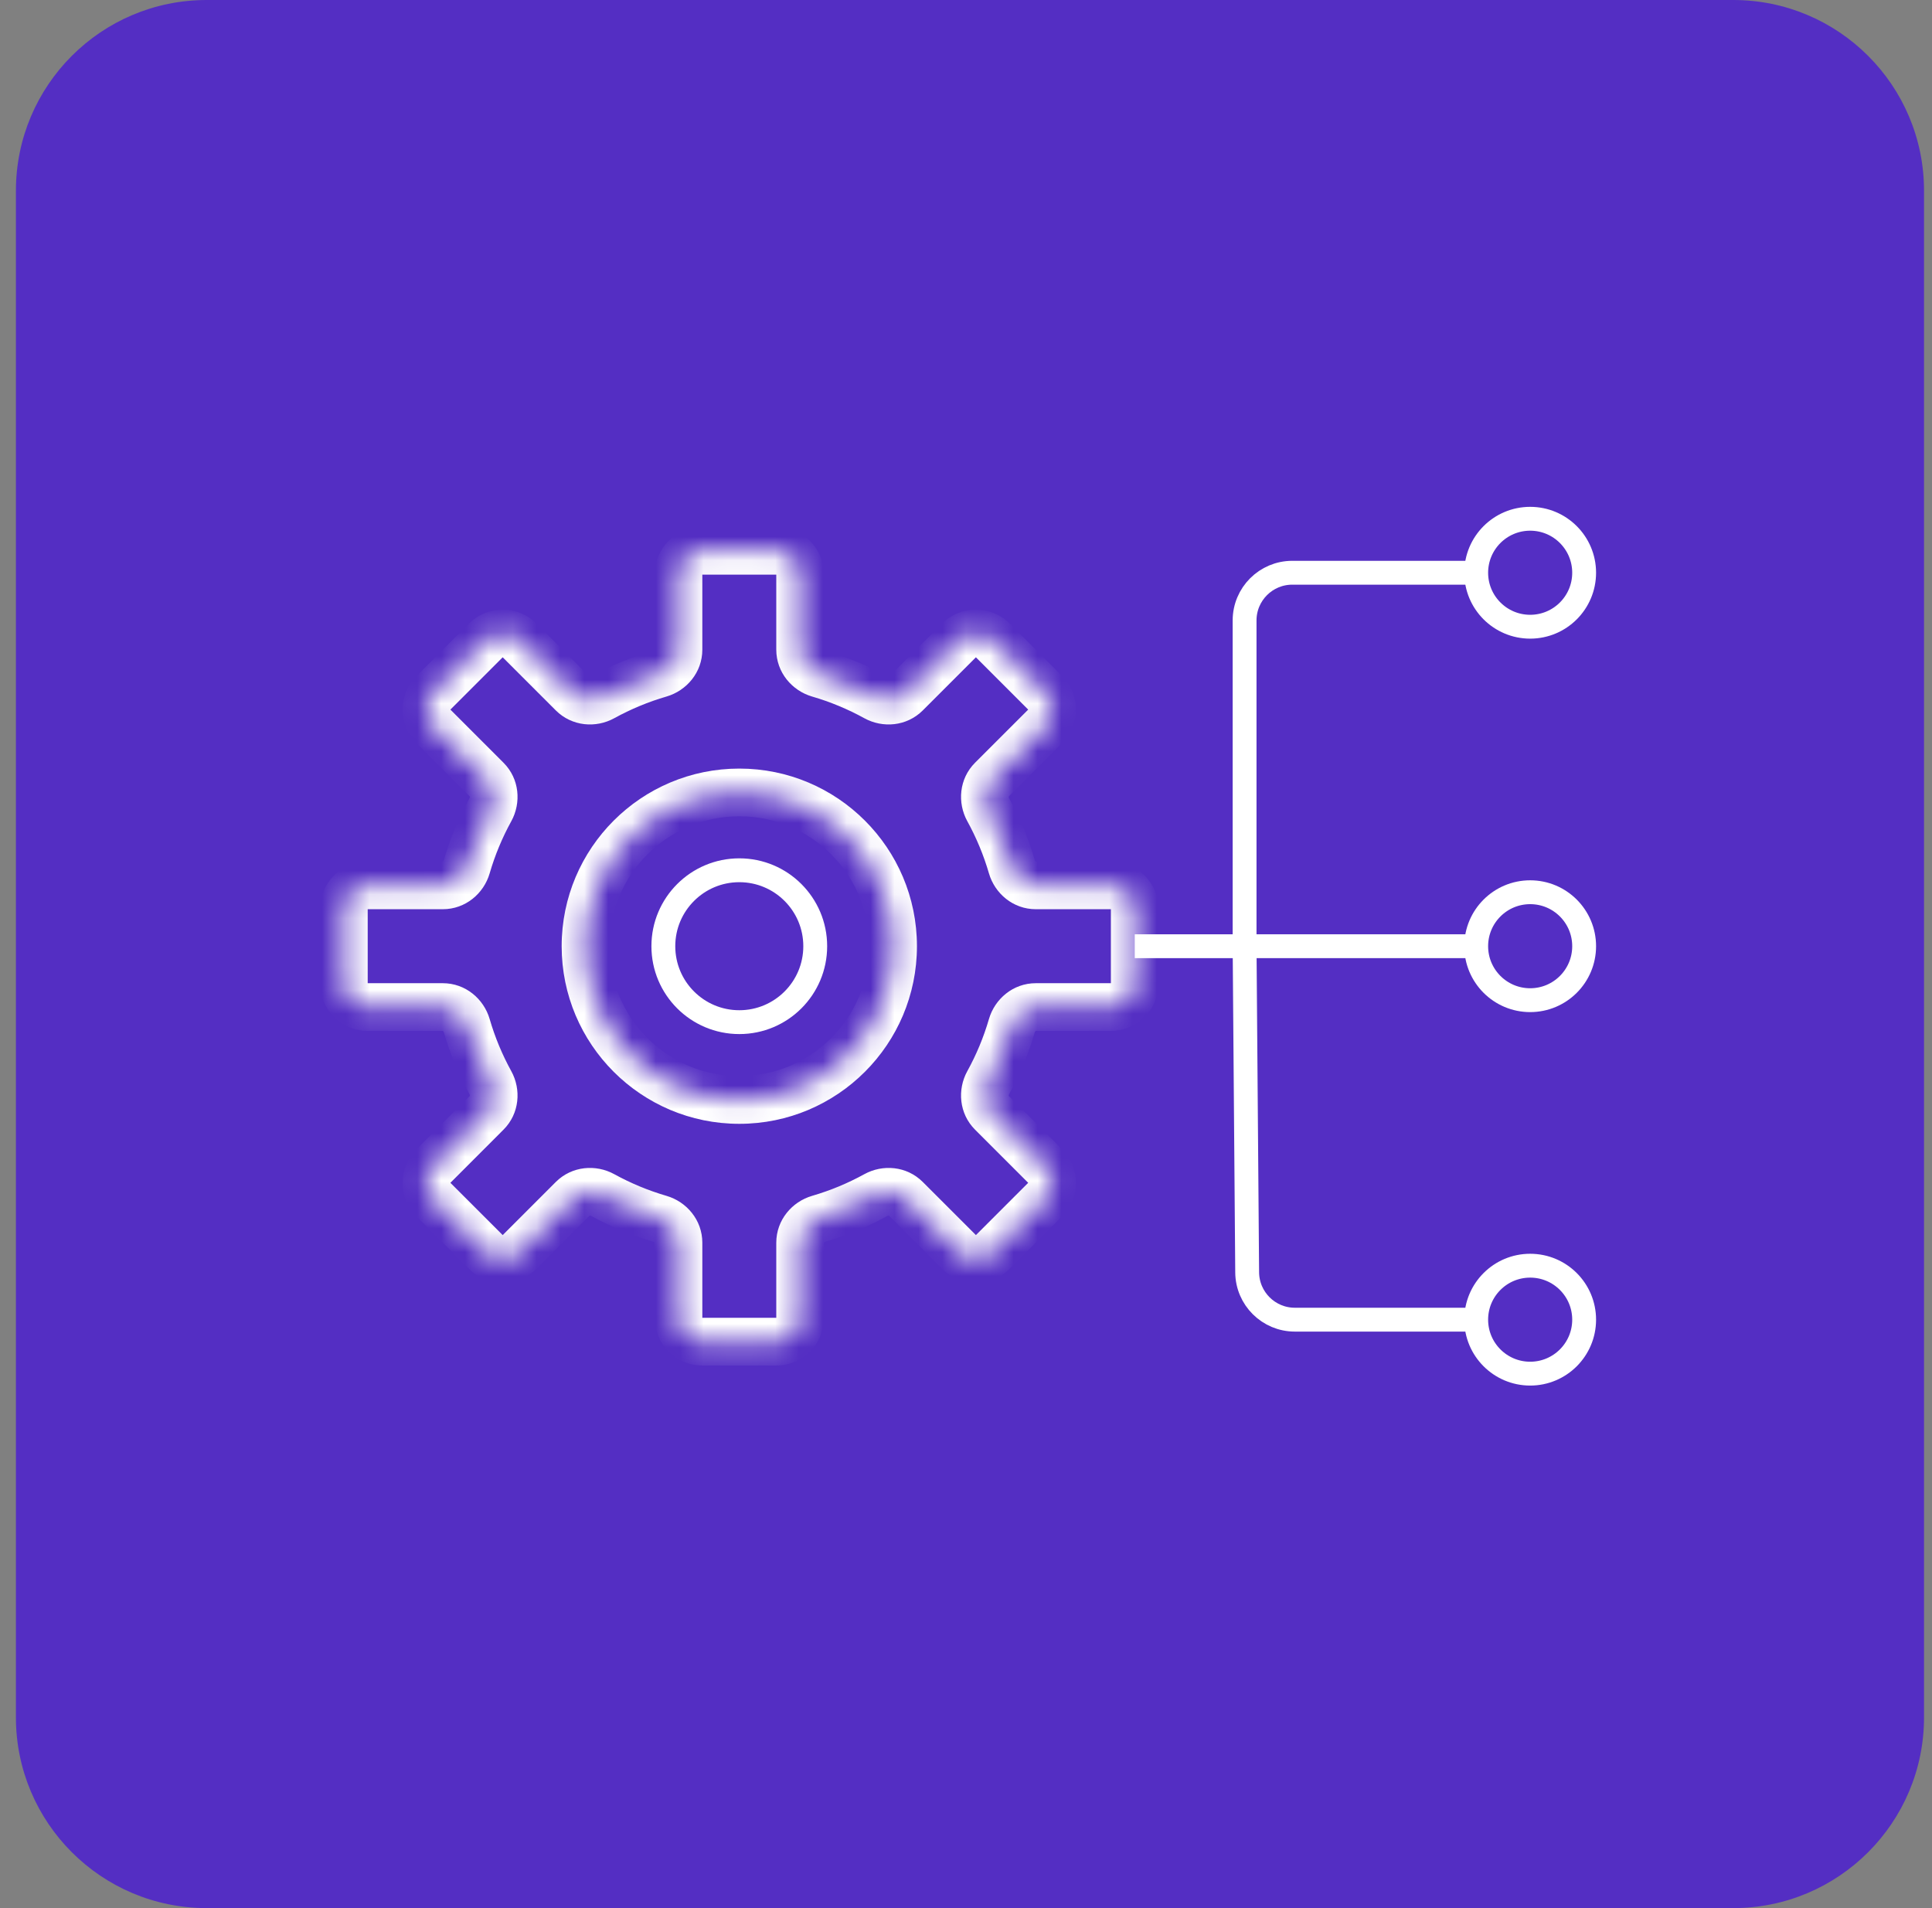
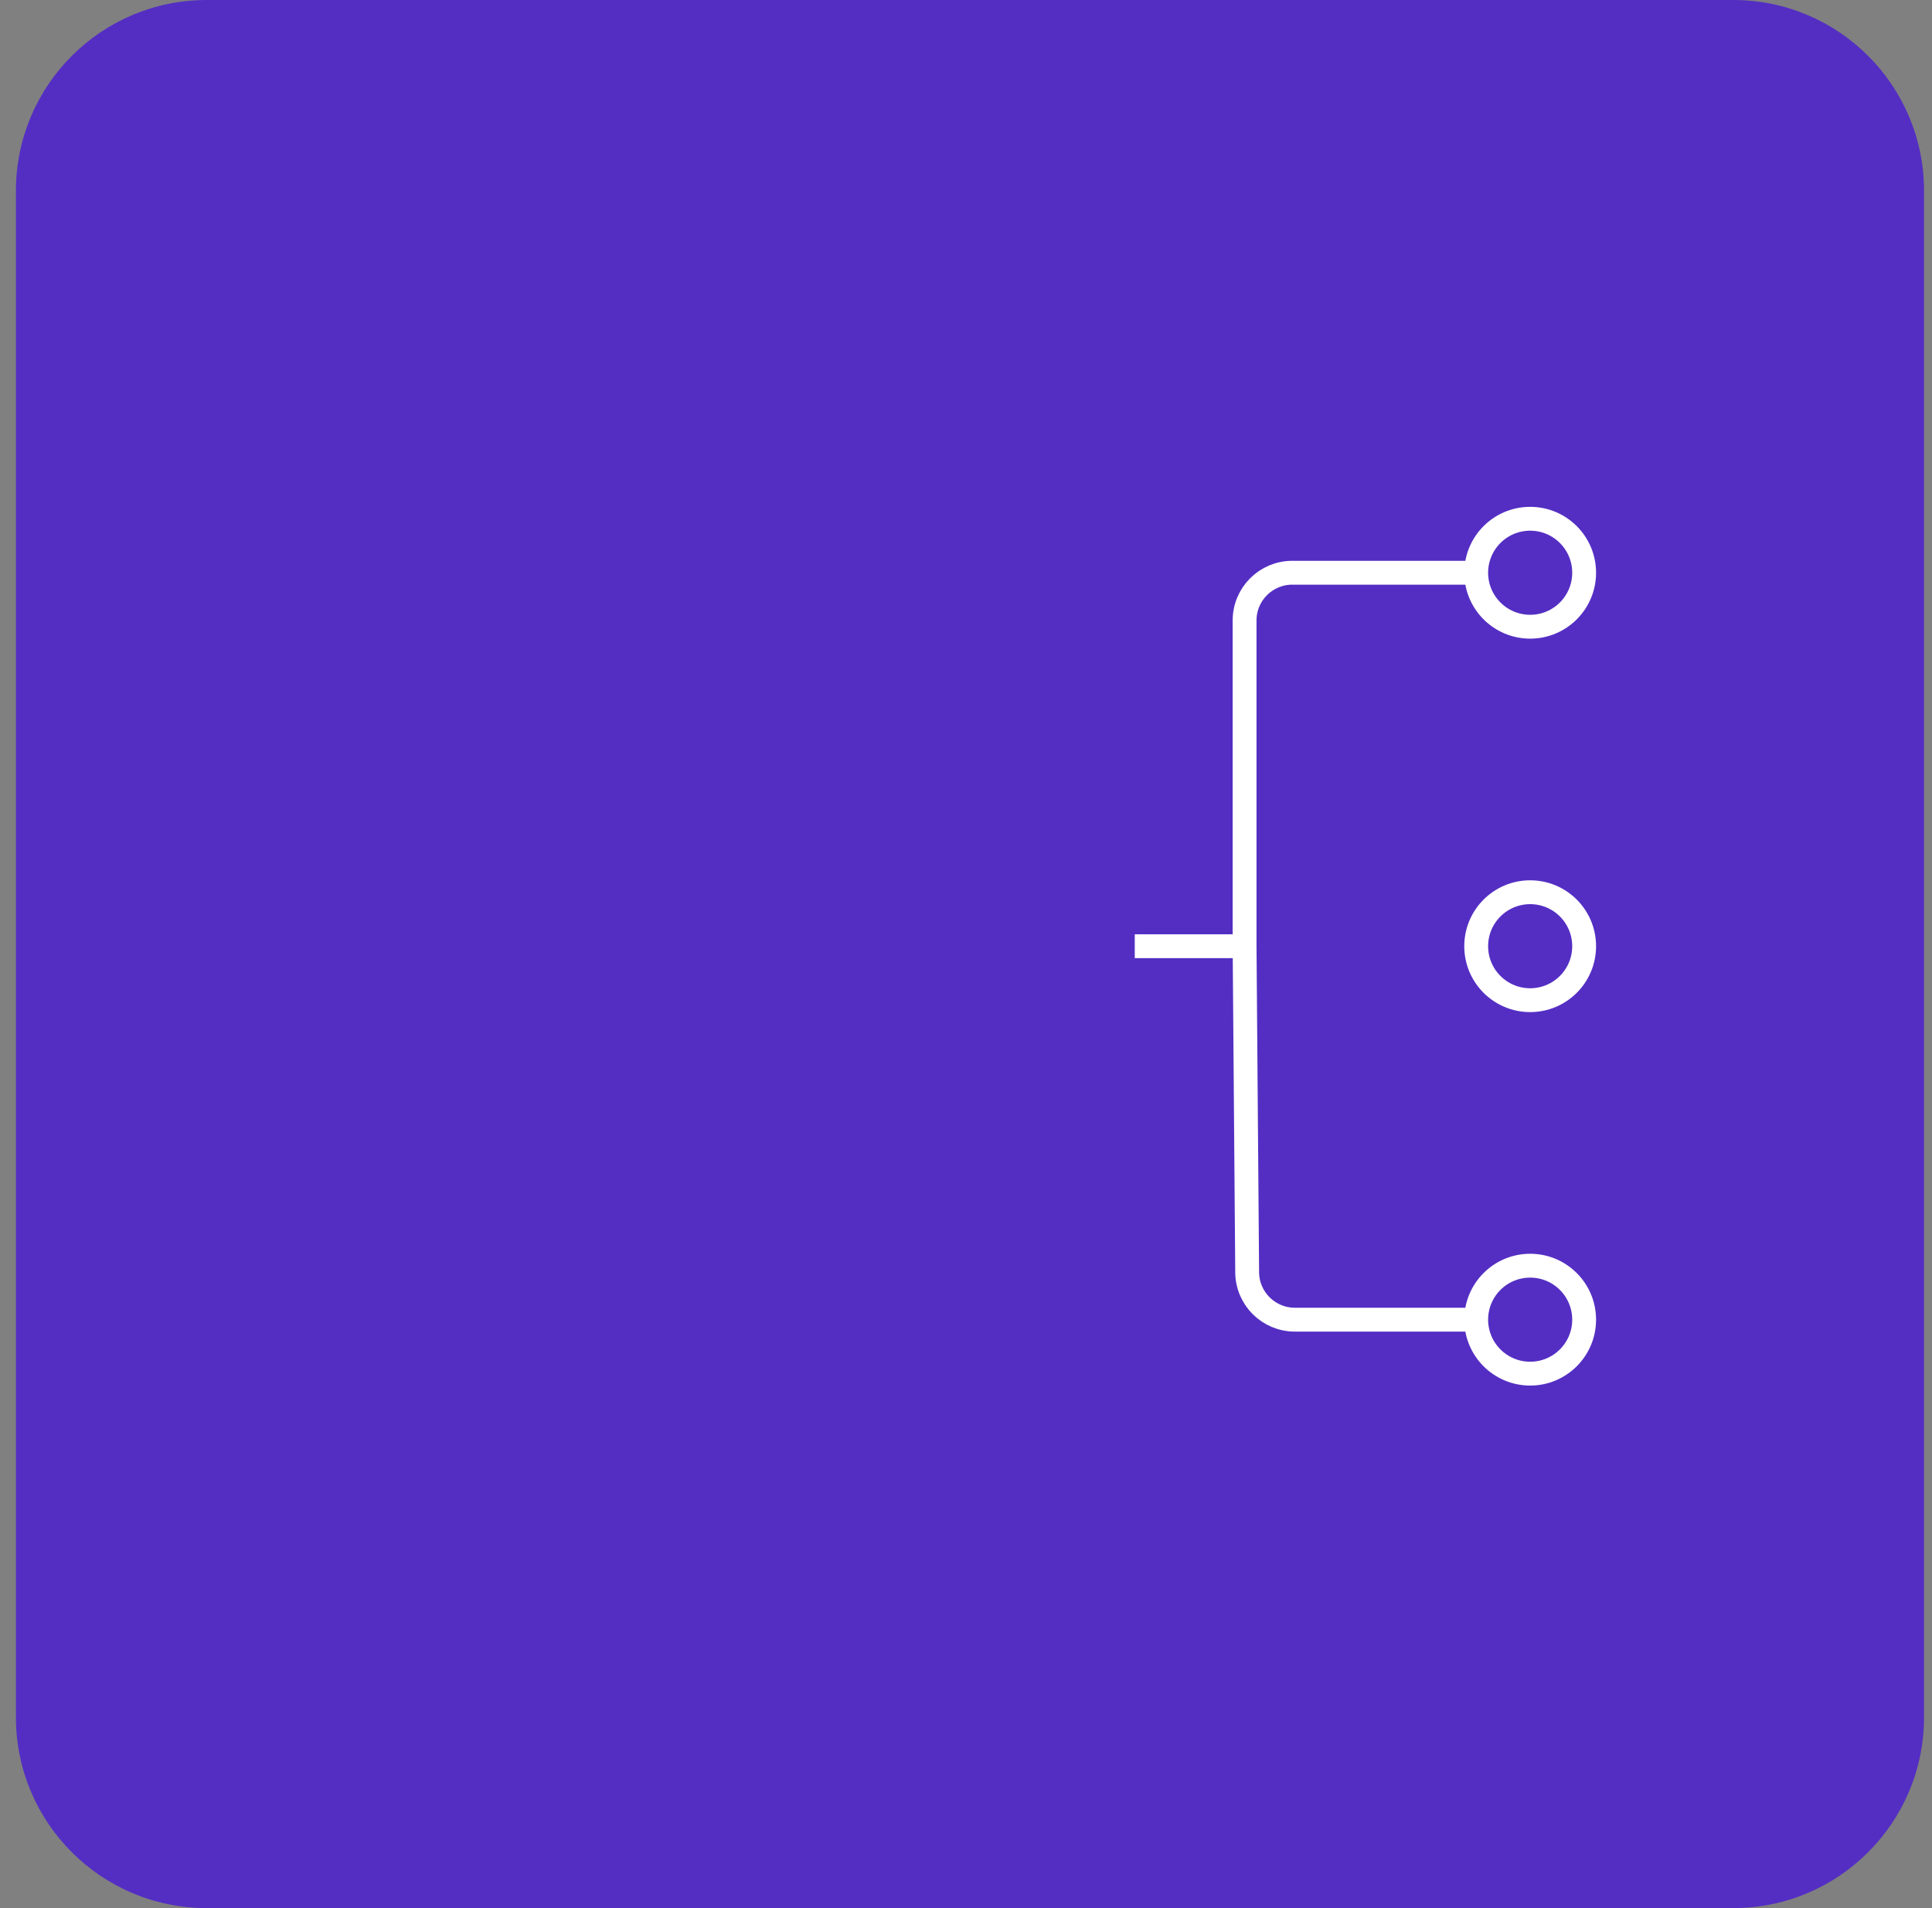
<svg xmlns="http://www.w3.org/2000/svg" width="81" height="80" viewBox="0 0 81 80" fill="none">
  <rect x="0" y="0" width="81" height="80" fill="#808080" stroke="none" />
  <path d="M0.667 8C0.667 3.582 4.248 0 8.666 0H72.666C77.085 0 80.666 3.582 80.666 8V72C80.666 76.418 77.085 80 72.666 80H8.667C4.248 80 0.667 76.418 0.667 72V8Z" fill="#542EC3" />
  <path d="M10.666 18C10.666 13.582 14.248 10 18.666 10H62.666C67.085 10 70.666 13.582 70.666 18V62C70.666 66.418 67.085 70 62.666 70H18.666C14.248 70 10.666 66.418 10.666 62V18Z" fill="#542EC3" />
  <mask id="path-3-inside-1_839_1025" fill="white">
-     <path d="M33.546 27.239C33.546 27.709 33.875 28.111 34.327 28.242C35.166 28.487 35.967 28.822 36.719 29.236C37.131 29.462 37.648 29.411 37.98 29.078L40.208 26.851C40.599 26.46 41.232 26.46 41.623 26.851L43.815 29.044C44.205 29.434 44.205 30.067 43.815 30.458L41.588 32.684C41.255 33.017 41.203 33.534 41.43 33.946C41.844 34.698 42.178 35.5 42.423 36.34C42.554 36.791 42.957 37.12 43.427 37.12H46.575C47.127 37.12 47.575 37.568 47.575 38.12V41.222C47.575 41.774 47.127 42.222 46.575 42.222H43.427C42.957 42.222 42.554 42.55 42.423 43.002C42.178 43.842 41.843 44.643 41.43 45.395C41.203 45.807 41.255 46.324 41.587 46.656L43.815 48.884C44.205 49.274 44.205 49.907 43.815 50.298L41.623 52.49C41.232 52.881 40.599 52.881 40.208 52.49L37.981 50.263C37.649 49.93 37.132 49.878 36.72 50.105C35.968 50.519 35.166 50.854 34.327 51.098C33.875 51.23 33.546 51.632 33.546 52.102V55.25C33.546 55.802 33.099 56.25 32.546 56.25H29.445C28.892 56.25 28.445 55.802 28.445 55.25V52.102C28.445 51.632 28.116 51.23 27.665 51.098C26.824 50.854 26.023 50.519 25.271 50.105C24.859 49.879 24.342 49.93 24.009 50.263L21.783 52.49C21.392 52.881 20.759 52.881 20.369 52.49L18.175 50.298C17.785 49.907 17.785 49.274 18.175 48.884L20.403 46.655C20.735 46.323 20.787 45.806 20.561 45.394C20.147 44.642 19.813 43.842 19.568 43.002C19.437 42.55 19.035 42.222 18.564 42.222H15.416C14.864 42.222 14.416 41.774 14.416 41.222V38.12C14.416 37.568 14.864 37.12 15.416 37.12H18.564C19.035 37.12 19.437 36.791 19.568 36.34C19.813 35.5 20.147 34.699 20.561 33.947C20.787 33.535 20.735 33.018 20.403 32.686L18.175 30.458C17.785 30.068 17.785 29.434 18.175 29.044L20.369 26.851C20.759 26.46 21.392 26.46 21.783 26.851L24.01 29.078C24.343 29.41 24.86 29.462 25.271 29.236C26.023 28.822 26.825 28.487 27.665 28.242C28.116 28.111 28.445 27.709 28.445 27.239V24.092C28.445 23.54 28.892 23.092 29.445 23.092H32.546C33.099 23.092 33.546 23.54 33.546 24.092V27.239ZM30.996 33.224C27.435 33.224 24.549 36.11 24.548 39.671C24.548 43.232 27.435 46.118 30.996 46.118C34.556 46.118 37.443 43.232 37.443 39.671C37.443 36.11 34.556 33.224 30.996 33.224Z" />
-   </mask>
+     </mask>
  <path d="M30.996 33.224L30.996 32.224H30.996V33.224ZM24.548 39.671L23.548 39.671V39.671H24.548ZM30.996 46.118L30.996 47.118L30.996 47.118L30.996 46.118ZM37.443 39.671L38.443 39.671L38.443 39.671L37.443 39.671ZM24.01 29.078L23.303 29.785L24.01 29.078ZM20.561 33.947L21.437 34.429L20.561 33.947ZM20.403 32.686L19.696 33.393L20.403 32.686ZM19.568 36.34L18.608 36.06L19.568 36.34ZM20.403 46.655L19.696 45.948L20.403 46.655ZM20.561 45.394L19.684 45.876L20.561 45.394ZM18.175 50.298L18.883 49.591L18.175 50.298ZM21.783 52.49L21.076 51.783L21.783 52.49ZM20.369 52.49L19.662 53.197L20.369 52.49ZM25.271 50.105L24.789 50.981L25.271 50.105ZM24.009 50.263L23.302 49.556L24.009 50.263ZM27.665 51.098L27.944 50.138L27.665 51.098ZM34.327 51.098L34.047 50.138L34.327 51.098ZM36.72 50.105L36.238 49.229L36.72 50.105ZM41.43 45.395L42.306 45.877L41.43 45.395ZM42.423 43.002L41.463 42.722L42.423 43.002ZM42.423 36.34L43.383 36.06L42.423 36.34ZM41.588 32.684L42.295 33.392L41.588 32.684ZM43.815 29.044L44.522 28.337L43.815 29.044ZM41.623 26.851L40.915 27.558L41.623 26.851ZM36.719 29.236L37.201 28.36L36.719 29.236ZM37.98 29.078L37.273 28.371L37.98 29.078ZM34.327 28.242L34.047 29.203L34.327 28.242ZM34.327 28.242L34.047 29.203C34.815 29.426 35.548 29.733 36.237 30.112L36.719 29.236L37.201 28.36C36.386 27.912 35.517 27.548 34.606 27.282L34.327 28.242ZM37.98 29.078L38.687 29.786L40.915 27.558L40.208 26.851L39.501 26.143L37.273 28.371L37.98 29.078ZM41.623 26.851L40.915 27.558L43.108 29.751L43.815 29.044L44.522 28.337L42.33 26.144L41.623 26.851ZM43.815 30.458L43.108 29.751L40.881 31.977L41.588 32.684L42.295 33.392L44.522 31.165L43.815 30.458ZM41.43 33.946L40.554 34.428C40.933 35.117 41.239 35.851 41.463 36.62L42.423 36.34L43.383 36.06C43.118 35.149 42.755 34.279 42.306 33.464L41.43 33.946ZM43.427 37.12V38.12H46.575V37.12V36.12H43.427V37.12ZM47.575 38.12H46.575V41.222H47.575H48.575V38.12H47.575ZM46.575 42.222V41.222H43.427V42.222V43.222H46.575V42.222ZM42.423 43.002L41.463 42.722C41.239 43.491 40.933 44.224 40.553 44.913L41.43 45.395L42.306 45.877C42.754 45.062 43.118 44.193 43.383 43.282L42.423 43.002ZM41.587 46.656L40.88 47.363L43.108 49.591L43.815 48.884L44.522 48.177L42.294 45.949L41.587 46.656ZM43.815 50.298L43.108 49.591L40.916 51.783L41.623 52.49L42.33 53.197L44.522 51.005L43.815 50.298ZM40.208 52.49L40.916 51.783L38.688 49.556L37.981 50.263L37.274 50.97L39.501 53.197L40.208 52.49ZM36.72 50.105L36.238 49.229C35.549 49.608 34.816 49.914 34.047 50.138L34.327 51.098L34.606 52.058C35.518 51.793 36.387 51.43 37.202 50.981L36.72 50.105ZM33.546 52.102H32.546V55.25H33.546H34.546V52.102H33.546ZM32.546 56.25V55.25H29.445V56.25V57.25H32.546V56.25ZM28.445 55.25H29.445V52.102H28.445H27.445V55.25H28.445ZM27.665 51.098L27.944 50.138C27.175 49.914 26.442 49.608 25.753 49.229L25.271 50.105L24.789 50.981C25.604 51.43 26.474 51.793 27.385 52.059L27.665 51.098ZM24.009 50.263L23.302 49.556L21.076 51.783L21.783 52.49L22.49 53.197L24.716 50.97L24.009 50.263ZM20.369 52.49L21.076 51.783L18.883 49.591L18.175 50.298L17.468 51.005L19.662 53.197L20.369 52.49ZM18.175 48.884L18.883 49.591L21.11 47.362L20.403 46.655L19.696 45.948L17.468 48.177L18.175 48.884ZM20.561 45.394L21.437 44.912C21.058 44.224 20.752 43.491 20.528 42.722L19.568 43.002L18.608 43.281C18.873 44.193 19.236 45.061 19.684 45.876L20.561 45.394ZM18.564 42.222V41.222H15.416V42.222V43.222H18.564V42.222ZM14.416 41.222H15.416V38.12H14.416H13.416V41.222H14.416ZM15.416 37.12V38.12H18.564V37.12V36.12H15.416V37.12ZM19.568 36.34L20.528 36.619C20.752 35.851 21.058 35.117 21.437 34.429L20.561 33.947L19.684 33.465C19.236 34.28 18.873 35.149 18.608 36.06L19.568 36.34ZM20.403 32.686L21.11 31.979L18.883 29.751L18.175 30.458L17.468 31.165L19.696 33.393L20.403 32.686ZM18.175 29.044L18.883 29.751L21.076 27.558L20.369 26.851L19.662 26.144L17.468 28.337L18.175 29.044ZM21.783 26.851L21.076 27.558L23.303 29.785L24.01 29.078L24.717 28.371L22.49 26.144L21.783 26.851ZM25.271 29.236L25.753 30.112C26.442 29.733 27.176 29.426 27.944 29.203L27.665 28.242L27.385 27.282C26.474 27.548 25.605 27.911 24.789 28.36L25.271 29.236ZM28.445 27.239H29.445V24.092H28.445H27.445V27.239H28.445ZM29.445 23.092V24.092H32.546V23.092V22.092H29.445V23.092ZM33.546 24.092H32.546V27.239H33.546H34.546V24.092H33.546ZM30.996 33.224V32.224C26.883 32.224 23.549 35.558 23.548 39.671L24.548 39.671L25.548 39.671C25.549 36.663 27.987 34.224 30.996 34.224V33.224ZM24.548 39.671H23.548C23.548 43.784 26.883 47.118 30.996 47.118V46.118V45.118C27.987 45.118 25.548 42.679 25.548 39.671H24.548ZM30.996 46.118L30.996 47.118C35.108 47.118 38.443 43.784 38.443 39.671H37.443H36.443C36.443 42.679 34.004 45.118 30.996 45.118L30.996 46.118ZM37.443 39.671L38.443 39.671C38.443 35.558 35.108 32.224 30.996 32.224L30.996 33.224L30.996 34.224C34.004 34.224 36.443 36.663 36.443 39.671L37.443 39.671ZM32.546 23.092V24.092L32.546 24.092H33.546H34.546C34.546 22.987 33.651 22.092 32.546 22.092V23.092ZM28.445 24.092H29.445L29.445 24.092V23.092V22.092C28.34 22.092 27.445 22.987 27.445 24.092H28.445ZM27.665 28.242L27.944 29.203C28.783 28.958 29.445 28.193 29.445 27.239H28.445H27.445C27.445 27.239 27.445 27.238 27.445 27.238C27.445 27.239 27.443 27.243 27.439 27.248C27.429 27.26 27.411 27.275 27.385 27.282L27.665 28.242ZM24.01 29.078L23.303 29.785C23.978 30.46 24.987 30.534 25.753 30.112L25.271 29.236L24.789 28.36C24.766 28.373 24.743 28.375 24.728 28.373C24.721 28.373 24.718 28.371 24.717 28.371C24.717 28.371 24.717 28.371 24.717 28.371L24.01 29.078ZM20.369 26.851L21.076 27.558L21.076 27.558L21.783 26.851L22.49 26.144C21.709 25.363 20.442 25.363 19.662 26.144L20.369 26.851ZM18.175 30.458L18.883 29.751L18.883 29.751L18.175 29.044L17.468 28.337C16.687 29.118 16.687 30.384 17.468 31.165L18.175 30.458ZM20.561 33.947L21.437 34.429C21.858 33.662 21.785 32.653 21.11 31.979L20.403 32.686L19.696 33.393C19.696 33.393 19.695 33.392 19.696 33.392C19.696 33.393 19.697 33.397 19.698 33.404C19.7 33.419 19.697 33.441 19.684 33.465L20.561 33.947ZM18.564 37.12V38.12C19.519 38.12 20.284 37.459 20.528 36.619L19.568 36.34L18.608 36.06C18.6 36.087 18.586 36.105 18.574 36.114C18.569 36.118 18.565 36.12 18.564 36.12C18.564 36.12 18.564 36.12 18.564 36.12V37.12ZM14.416 38.12H15.416L15.416 38.12V37.12V36.12C14.312 36.12 13.416 37.016 13.416 38.12H14.416ZM15.416 42.222V41.222L15.416 41.222H14.416H13.416C13.416 42.326 14.312 43.222 15.416 43.222V42.222ZM19.568 43.002L20.528 42.722C20.284 41.883 19.519 41.222 18.564 41.222V42.222V43.222C18.564 43.222 18.564 43.222 18.564 43.222C18.565 43.222 18.569 43.223 18.574 43.228C18.586 43.237 18.6 43.255 18.608 43.281L19.568 43.002ZM20.403 46.655L21.11 47.362C21.785 46.688 21.858 45.678 21.437 44.912L20.561 45.394L19.684 45.876C19.698 45.9 19.7 45.922 19.698 45.937C19.698 45.944 19.696 45.948 19.696 45.948C19.696 45.949 19.696 45.948 19.696 45.948L20.403 46.655ZM18.175 50.298L18.883 49.591L18.883 49.591L18.175 48.884L17.468 48.177C16.687 48.958 16.687 50.224 17.468 51.005L18.175 50.298ZM21.783 52.49L21.076 51.783L21.076 51.783L20.369 52.49L19.662 53.197C20.443 53.978 21.709 53.978 22.49 53.197L21.783 52.49ZM25.271 50.105L25.753 49.229C24.986 48.807 23.977 48.881 23.302 49.556L24.009 50.263L24.716 50.97C24.716 50.97 24.716 50.97 24.716 50.97C24.717 50.97 24.72 50.968 24.727 50.967C24.742 50.966 24.765 50.968 24.789 50.981L25.271 50.105ZM28.445 52.102H29.445C29.445 51.148 28.783 50.383 27.944 50.138L27.665 51.098L27.385 52.059C27.411 52.066 27.429 52.081 27.439 52.093C27.443 52.098 27.445 52.102 27.445 52.102C27.445 52.103 27.445 52.102 27.445 52.102H28.445ZM29.445 56.25V55.25L29.445 55.25H28.445H27.445C27.445 56.355 28.34 57.25 29.445 57.25V56.25ZM33.546 55.25H32.546L32.546 55.25V56.25V57.25C33.651 57.25 34.546 56.355 34.546 55.25H33.546ZM34.327 51.098L34.047 50.138C33.208 50.383 32.546 51.148 32.546 52.102H33.546H34.546C34.546 52.102 34.546 52.103 34.546 52.102C34.547 52.102 34.548 52.098 34.552 52.093C34.562 52.081 34.58 52.066 34.606 52.058L34.327 51.098ZM37.981 50.263L38.688 49.556C38.013 48.881 37.004 48.807 36.238 49.229L36.72 50.105L37.202 50.981C37.225 50.968 37.248 50.966 37.263 50.967C37.27 50.968 37.273 50.97 37.274 50.97C37.274 50.97 37.274 50.97 37.274 50.97L37.981 50.263ZM41.623 52.49L40.916 51.783L40.916 51.783L40.208 52.49L39.501 53.197C40.282 53.978 41.549 53.978 42.33 53.197L41.623 52.49ZM43.815 48.884L43.108 49.591L43.108 49.591L43.815 50.298L44.522 51.005C45.303 50.224 45.303 48.958 44.522 48.177L43.815 48.884ZM41.43 45.395L40.553 44.913C40.132 45.679 40.206 46.689 40.88 47.363L41.587 46.656L42.294 45.949C42.294 45.949 42.295 45.95 42.295 45.949C42.294 45.949 42.293 45.945 42.292 45.938C42.29 45.923 42.293 45.901 42.306 45.877L41.43 45.395ZM43.427 42.222V41.222C42.472 41.222 41.707 41.883 41.463 42.722L42.423 43.002L43.383 43.282C43.391 43.255 43.405 43.237 43.417 43.228C43.423 43.223 43.426 43.222 43.427 43.222C43.427 43.222 43.427 43.222 43.427 43.222V42.222ZM47.575 41.222H46.575L46.575 41.222V42.222V43.222C47.679 43.222 48.575 42.326 48.575 41.222H47.575ZM46.575 37.12V38.12L46.575 38.12H47.575H48.575C48.575 37.016 47.679 36.12 46.575 36.12V37.12ZM42.423 36.34L41.463 36.62C41.707 37.459 42.472 38.12 43.427 38.12V37.12V36.12C43.427 36.12 43.427 36.12 43.427 36.12C43.426 36.12 43.423 36.118 43.417 36.114C43.405 36.105 43.391 36.087 43.383 36.06L42.423 36.34ZM41.588 32.684L40.881 31.977C40.206 32.652 40.132 33.661 40.554 34.428L41.43 33.946L42.306 33.464C42.293 33.44 42.29 33.418 42.292 33.403C42.293 33.396 42.294 33.392 42.295 33.392C42.295 33.391 42.295 33.392 42.295 33.392L41.588 32.684ZM43.815 29.044L43.108 29.751L43.108 29.751L43.815 30.458L44.522 31.165C45.303 30.384 45.303 29.118 44.522 28.337L43.815 29.044ZM40.208 26.851L40.915 27.558L40.915 27.558L41.623 26.851L42.33 26.144C41.549 25.363 40.282 25.362 39.501 26.143L40.208 26.851ZM36.719 29.236L36.237 30.112C37.003 30.534 38.012 30.46 38.687 29.786L37.98 29.078L37.273 28.371C37.273 28.371 37.273 28.371 37.273 28.371C37.272 28.371 37.269 28.373 37.262 28.374C37.247 28.375 37.224 28.373 37.201 28.36L36.719 29.236ZM34.327 28.242L34.606 27.282C34.58 27.275 34.562 27.26 34.552 27.248C34.548 27.243 34.547 27.239 34.546 27.238C34.546 27.238 34.546 27.239 34.546 27.239H33.546H32.546C32.546 28.193 33.208 28.958 34.047 29.203L34.327 28.242Z" fill="white" mask="url(#path-3-inside-1_839_1025)" />
-   <path d="M30.996 36.487C32.754 36.487 34.179 37.913 34.179 39.671C34.179 41.43 32.754 42.855 30.996 42.855C29.237 42.855 27.811 41.43 27.811 39.671C27.811 37.913 29.237 36.487 30.996 36.487Z" stroke="white" />
  <path d="M47.575 39.671H52.18M52.18 39.671V26.013C52.18 24.909 53.075 24.013 54.18 24.013H62.311M52.18 39.671L52.288 53.345C52.296 54.443 53.189 55.329 54.287 55.329H62.311" stroke="white" />
  <path d="M64.153 21.75C65.403 21.75 66.416 22.763 66.416 24.013C66.416 25.263 65.403 26.276 64.153 26.276C62.903 26.276 61.89 25.262 61.89 24.013C61.89 22.763 62.903 21.75 64.153 21.75Z" stroke="white" />
  <path d="M64.153 53.066C65.403 53.066 66.416 54.079 66.416 55.329C66.416 56.578 65.403 57.592 64.153 57.592C62.903 57.592 61.89 56.578 61.89 55.329C61.89 54.079 62.903 53.066 64.153 53.066Z" stroke="white" />
  <path d="M64.153 37.408C65.403 37.408 66.416 38.421 66.416 39.671C66.416 40.921 65.403 41.934 64.153 41.934C62.903 41.934 61.89 40.92 61.89 39.671C61.89 38.421 62.903 37.408 64.153 37.408Z" stroke="white" />
-   <path d="M52.18 39.671H61.851" stroke="white" />
</svg>